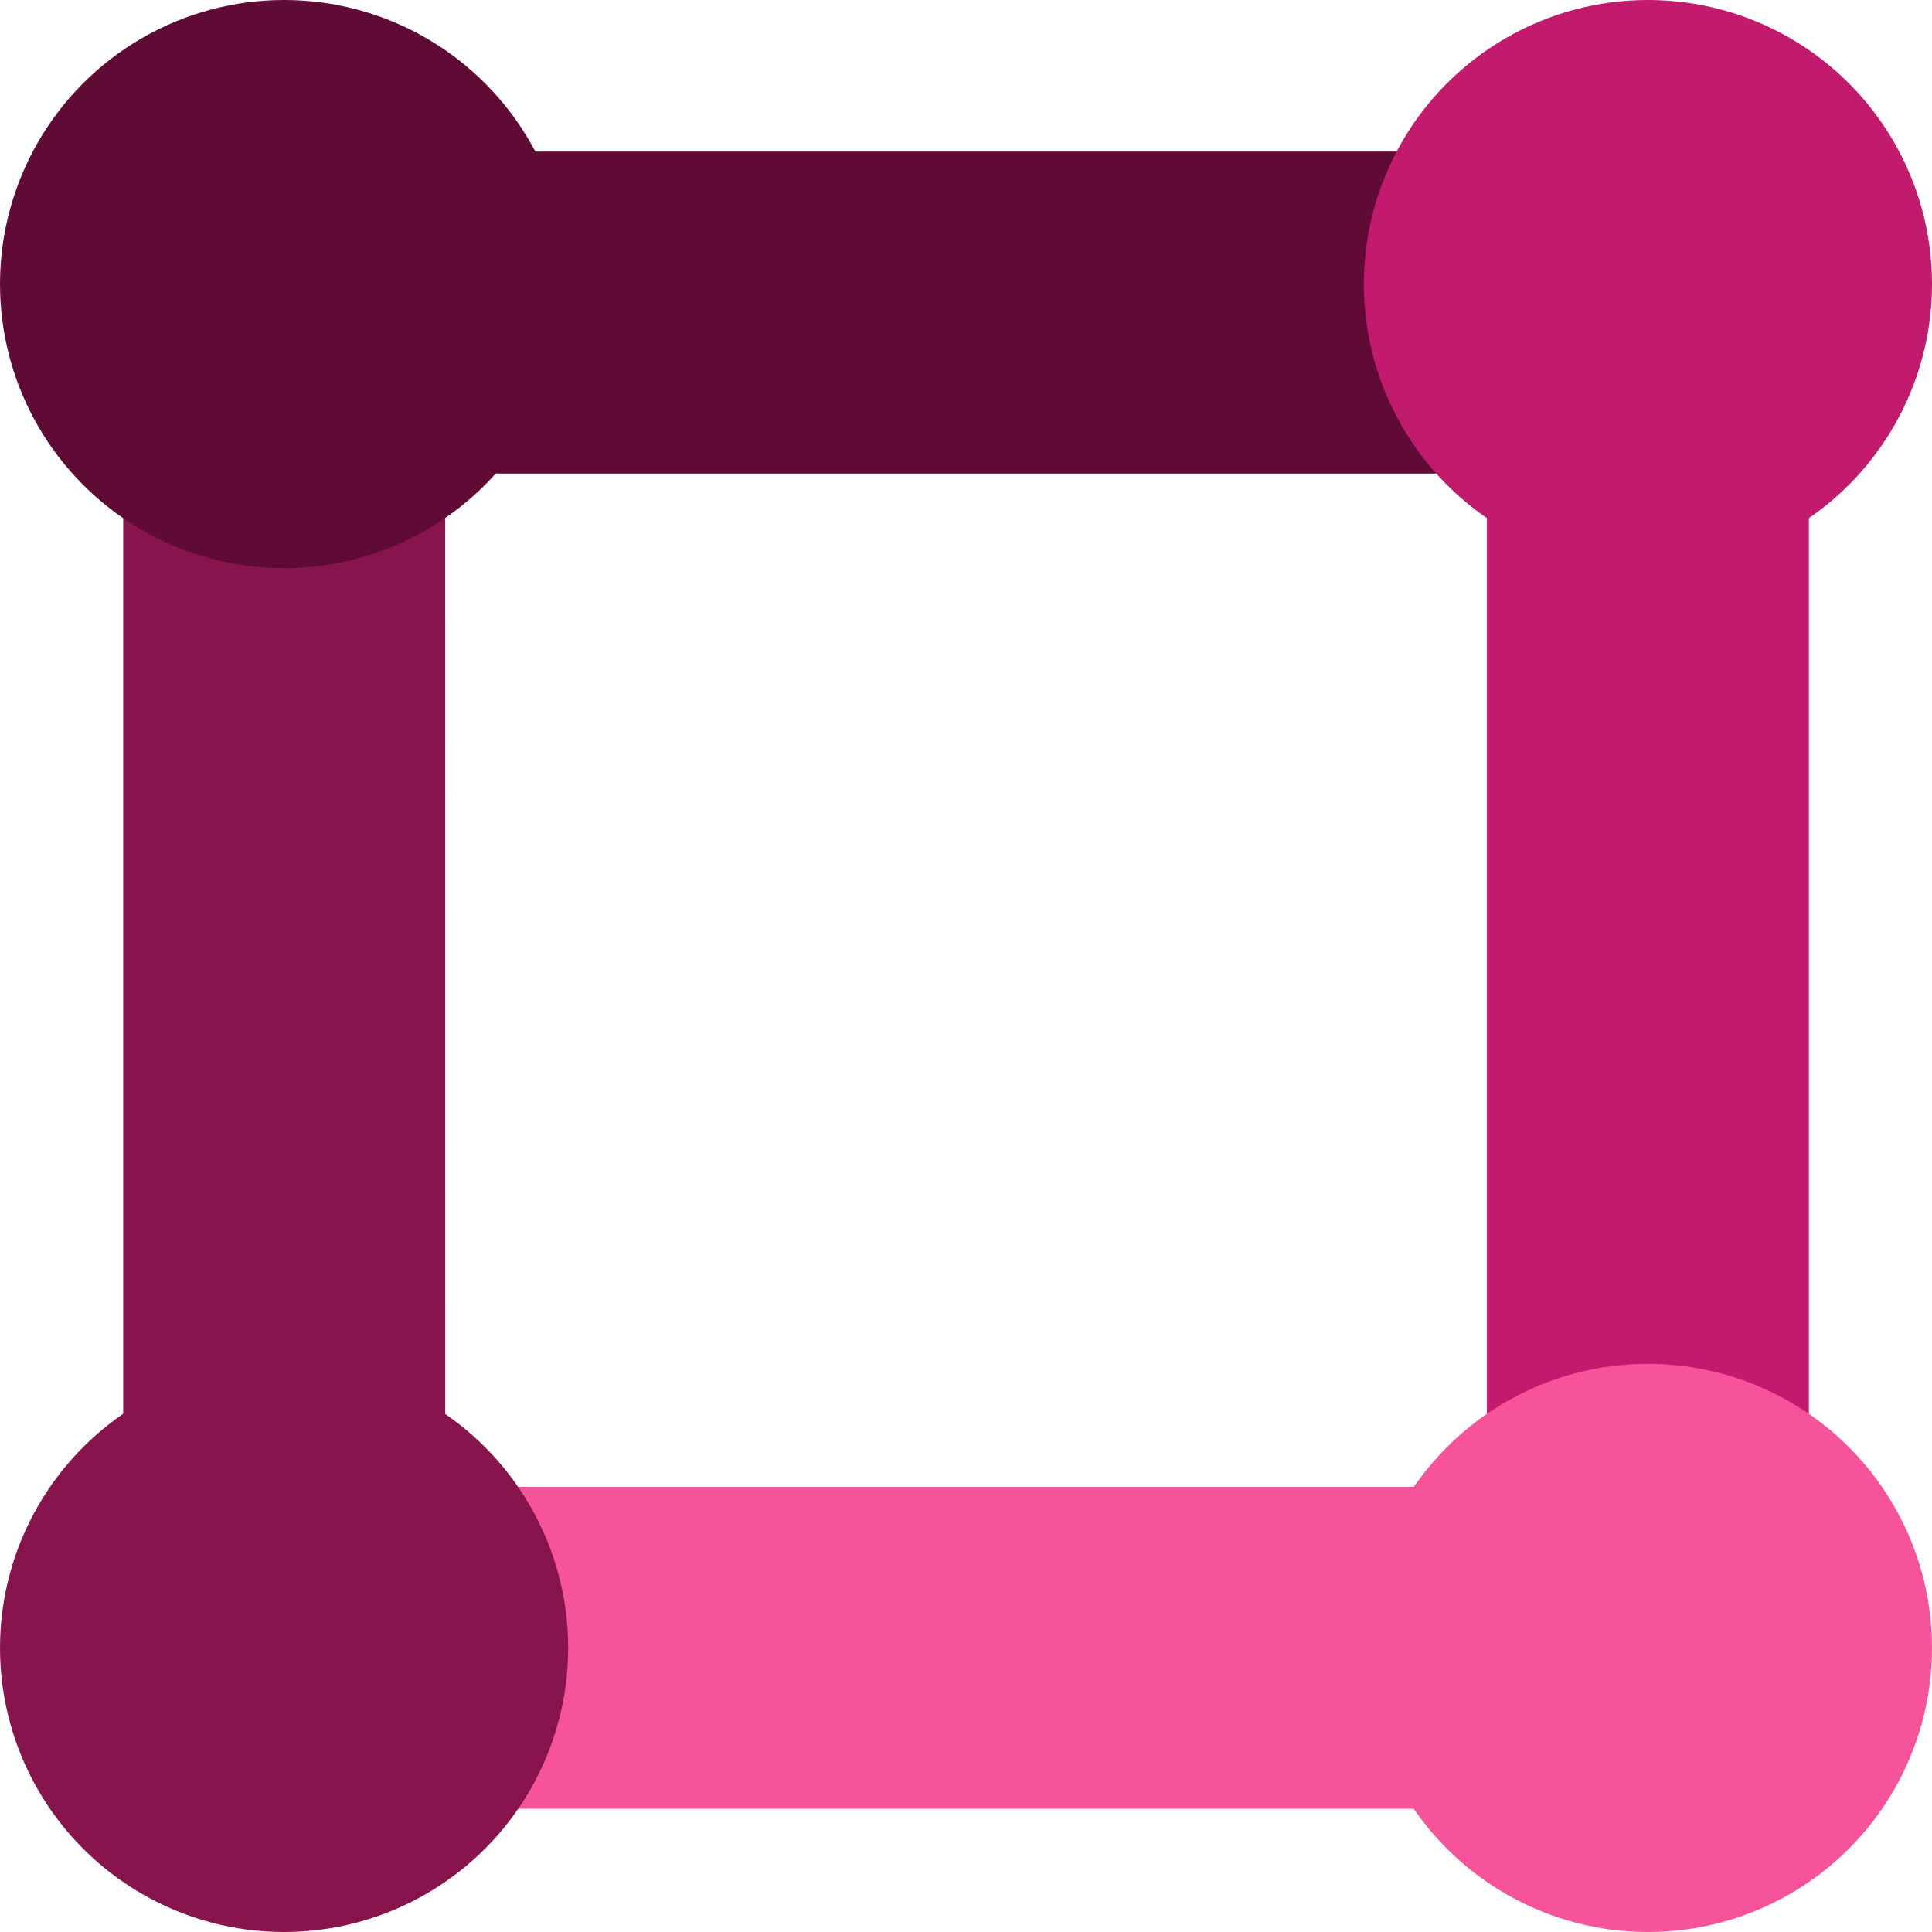
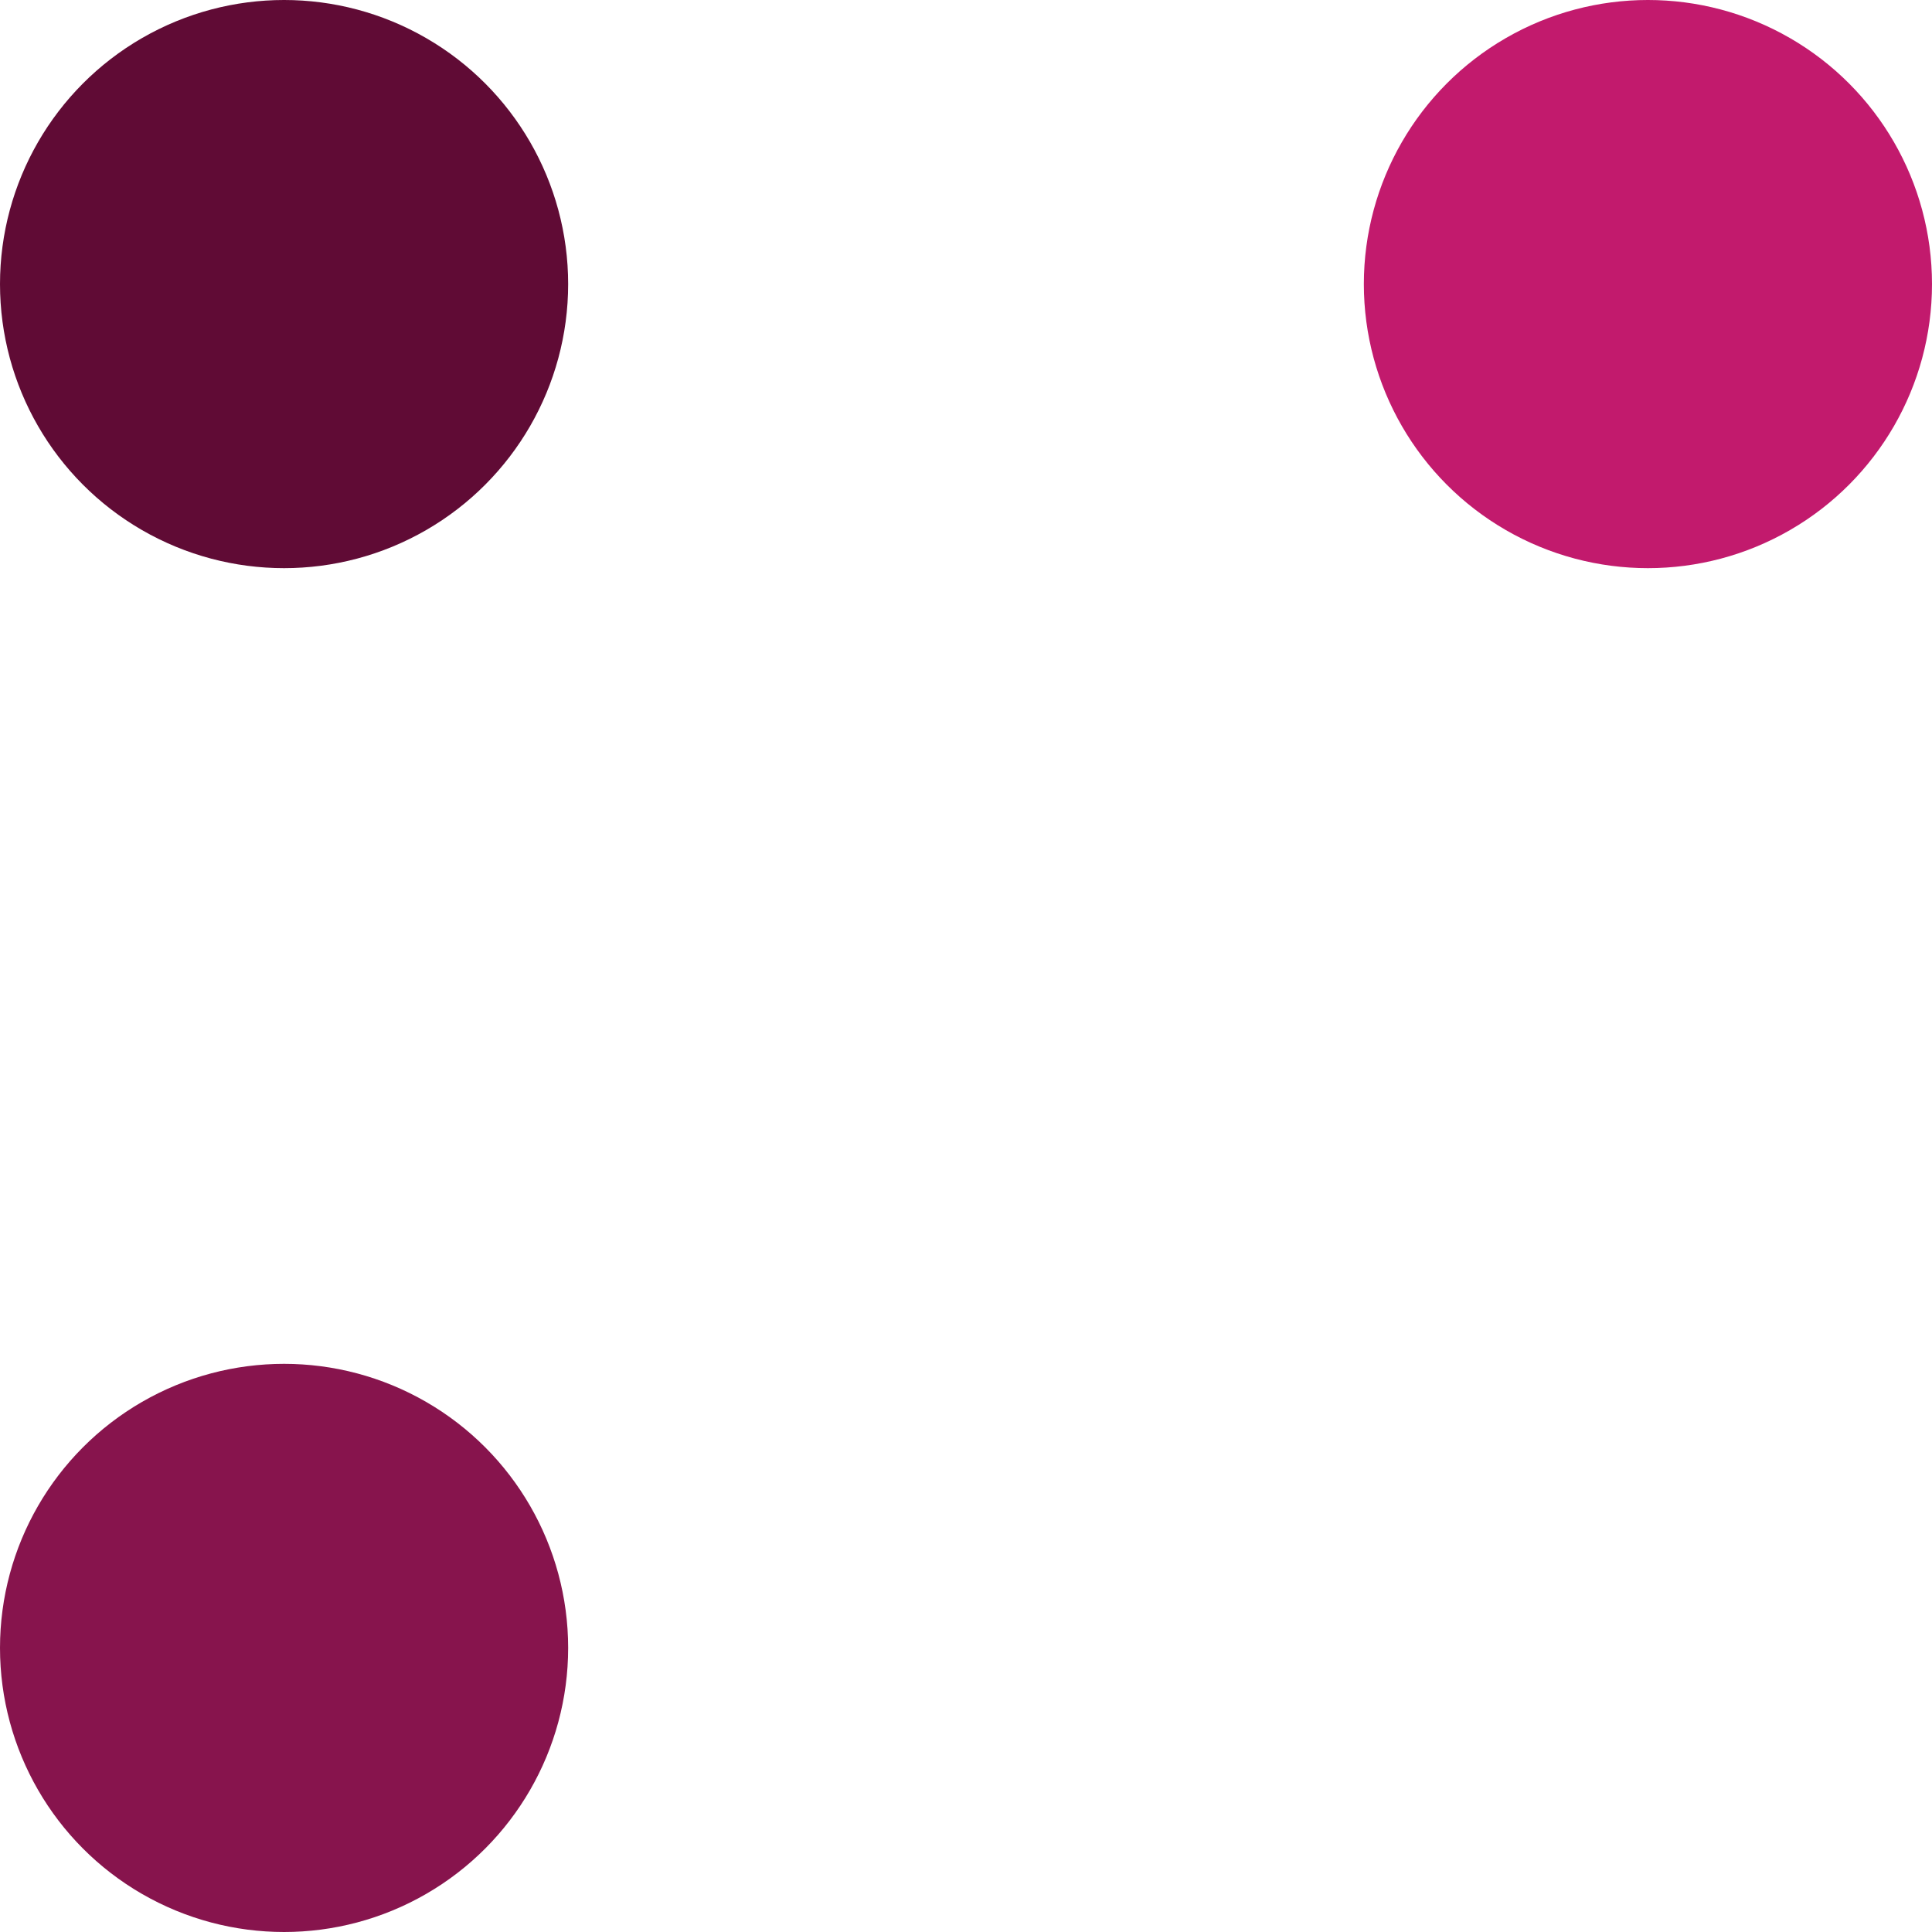
<svg xmlns="http://www.w3.org/2000/svg" width="26" height="26" viewBox="0 0 26 26" fill="none">
  <g id="Group 33152">
    <g id="Group 33142">
-       <path id="Vector 16 (Stroke)" fill-rule="evenodd" clip-rule="evenodd" d="M4.205 2.04H22.558V6.373H4.205V2.04Z" fill="#600B35" />
      <g id="Group 33135">
-         <path id="Vector 18 (Stroke)" fill-rule="evenodd" clip-rule="evenodd" d="M3.824 20.009L22.177 20.009L22.177 24.342L3.824 24.342L3.824 20.009Z" fill="#F6539B" />
        <circle id="Ellipse 15" cx="22.177" cy="3.823" r="3.823" fill="#C21A6D" />
-         <path id="Vector 17 (Stroke)" fill-rule="evenodd" clip-rule="evenodd" d="M20.01 22.176L20.01 3.824L24.343 3.824L24.343 22.176L20.01 22.176Z" fill="#C21A6D" />
-         <path id="Vector 19 (Stroke)" fill-rule="evenodd" clip-rule="evenodd" d="M1.658 22.176L1.658 3.824L5.991 3.824L5.992 22.176L1.658 22.176Z" fill="#87144D" />
-         <circle id="Ellipse 17" cx="22.177" cy="22.177" r="3.823" fill="#F6539B" />
        <circle id="Ellipse 16" cx="3.823" cy="3.823" r="3.823" fill="#600B35" />
        <circle id="Ellipse 18" cx="3.823" cy="22.177" r="3.823" fill="#87144D" />
      </g>
    </g>
  </g>
</svg>